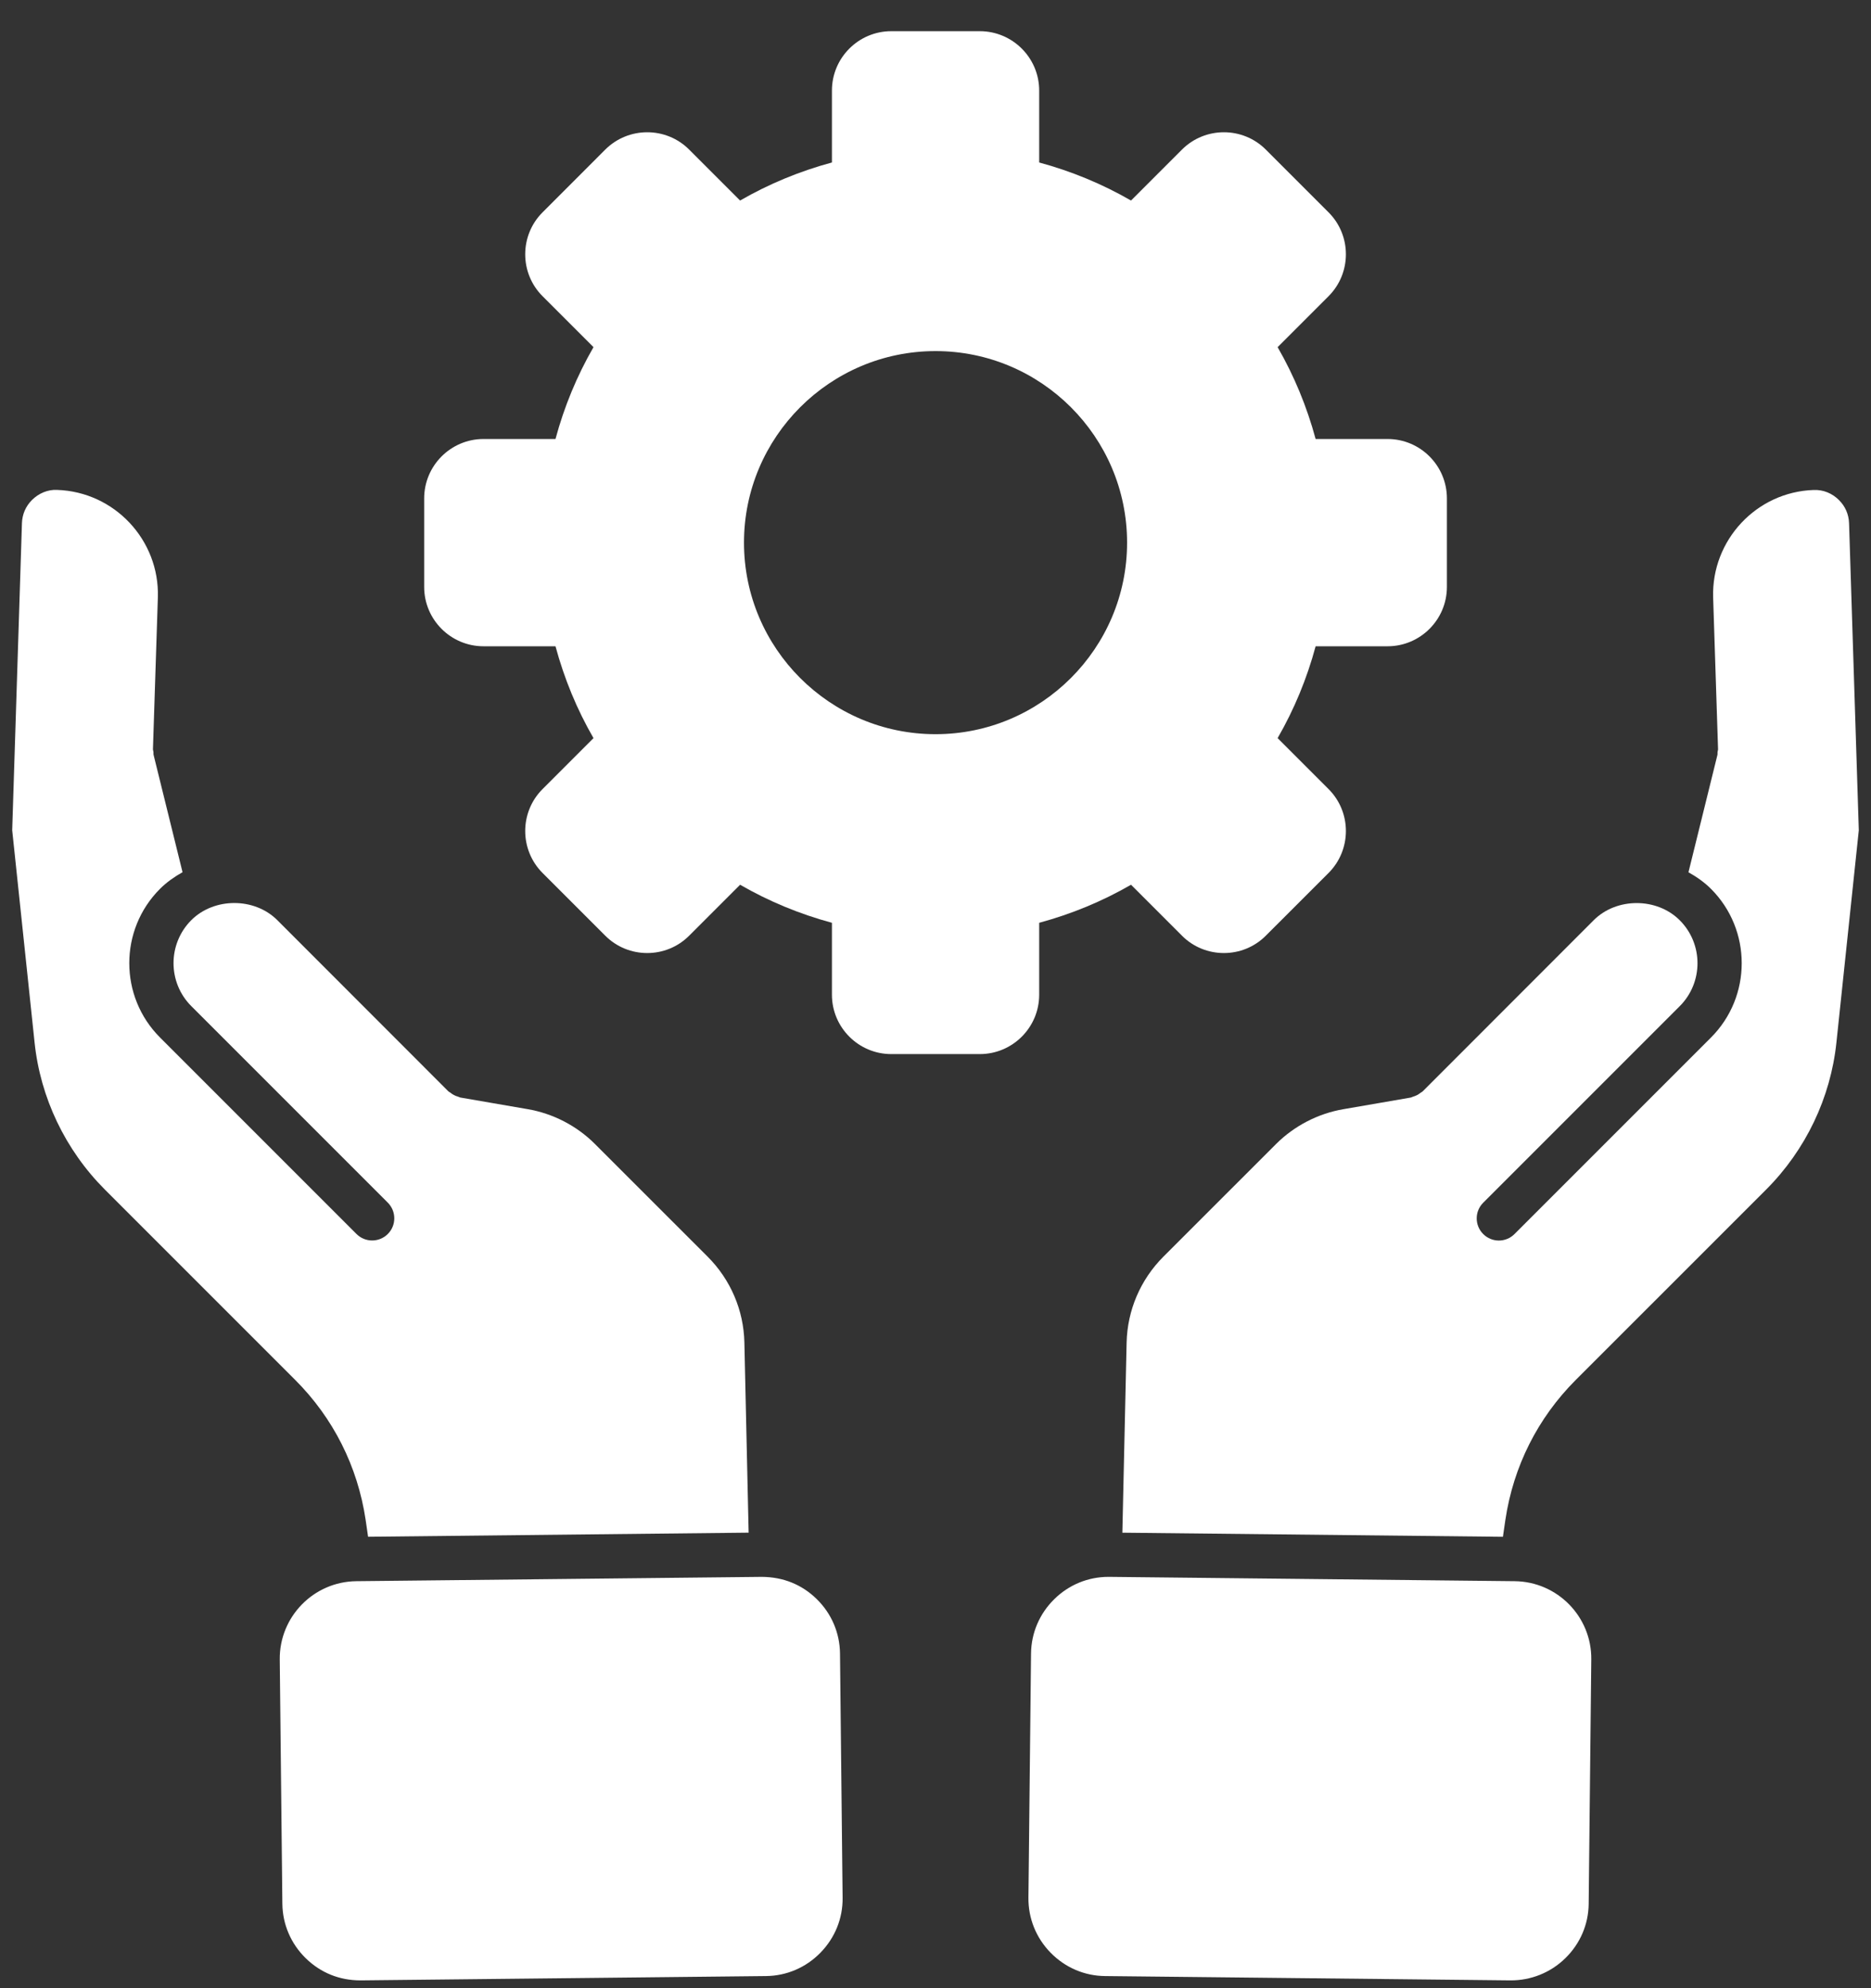
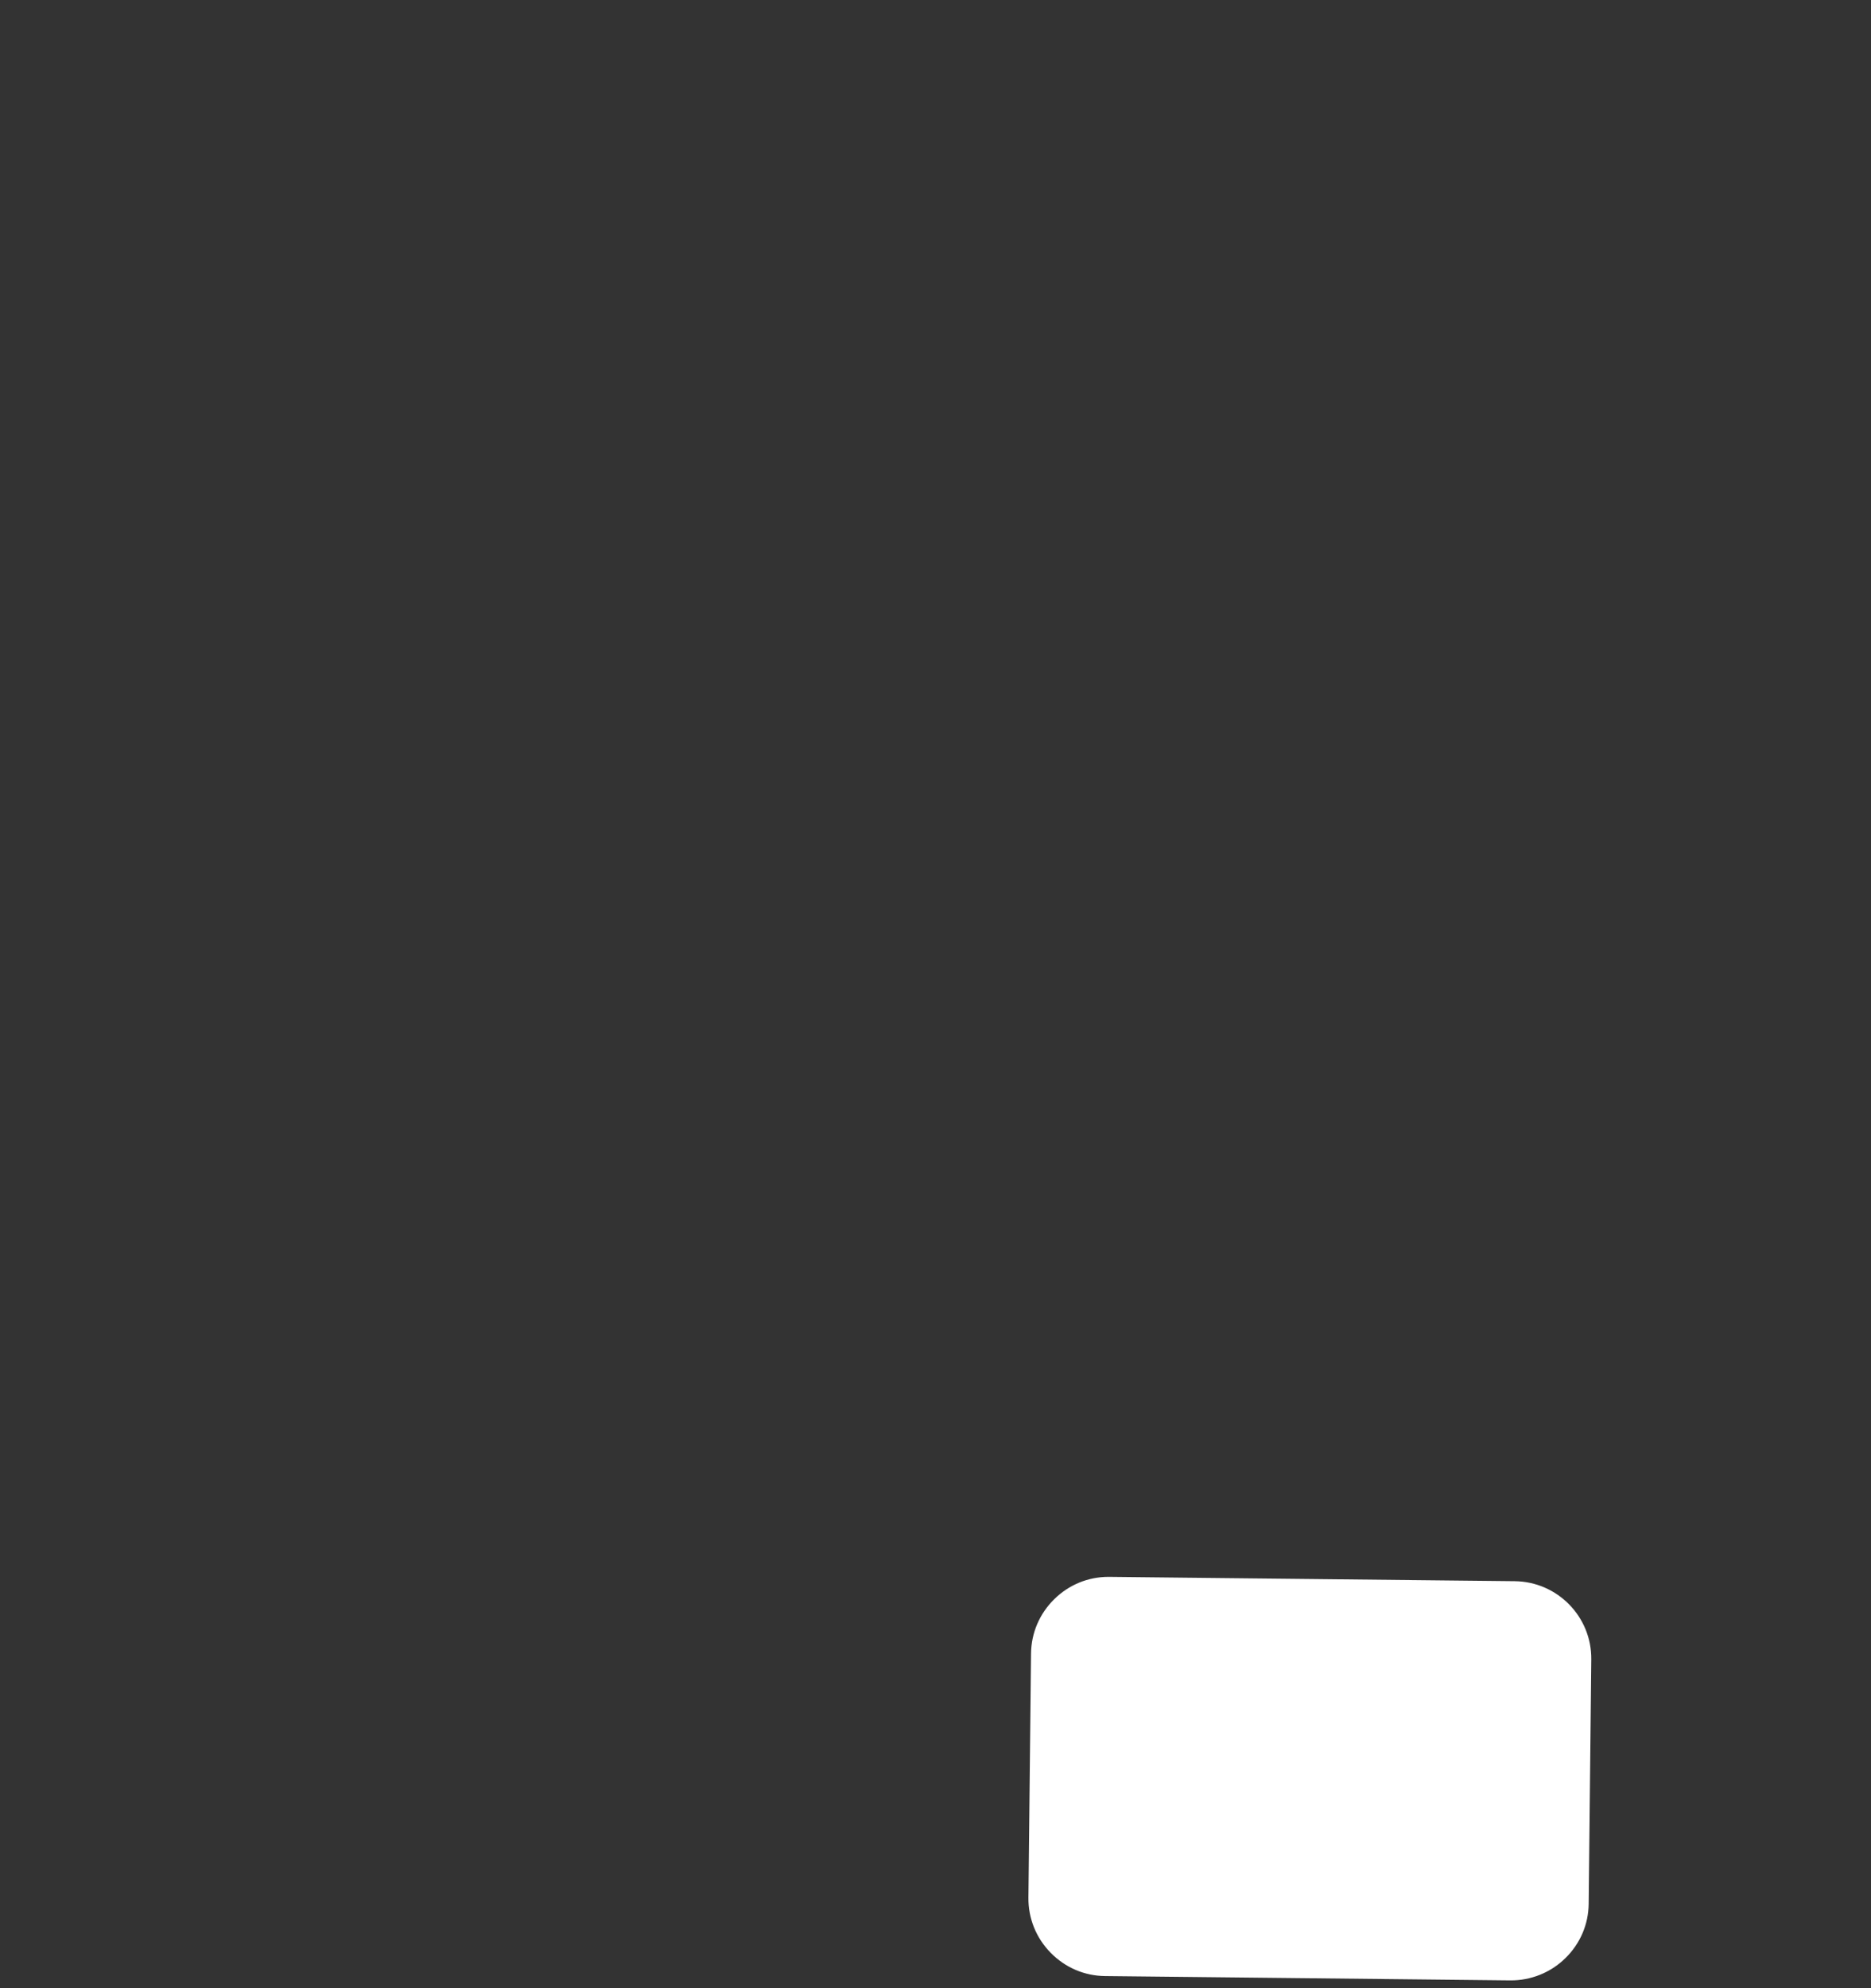
<svg xmlns="http://www.w3.org/2000/svg" width="48" height="51" viewBox="0 0 48 51" fill="none">
  <rect x="0" y="0" width="48" height="51" fill="#333333" stroke="none" />
-   <path d="M9.38 38.986L9.443 39.42L19.206 39.315L19.097 34.436C19.078 33.606 18.742 32.823 18.153 32.234L15.263 29.345C14.797 28.878 14.183 28.561 13.534 28.451L11.808 28.153C11.788 28.149 11.773 28.137 11.754 28.132C11.716 28.122 11.681 28.109 11.646 28.09C11.612 28.072 11.582 28.052 11.552 28.027C11.536 28.015 11.517 28.009 11.502 27.994L7.114 23.603C6.528 23.017 5.494 23.018 4.908 23.603C4.3 24.212 4.3 25.201 4.908 25.809L9.949 30.85C10.171 31.073 10.171 31.432 9.949 31.654C9.838 31.765 9.693 31.82 9.547 31.82C9.402 31.82 9.257 31.765 9.146 31.654L4.105 26.613C3.054 25.562 3.054 23.851 4.105 22.8C4.278 22.627 4.475 22.491 4.683 22.373L3.941 19.367C3.934 19.342 3.94 19.316 3.937 19.291C3.934 19.264 3.923 19.24 3.924 19.213L4.05 15.322C4.095 13.852 2.935 12.616 1.466 12.567C1.23 12.553 0.993 12.654 0.821 12.825C0.66 12.986 0.571 13.191 0.563 13.419L0.313 21.297L0.887 26.74C1.035 28.159 1.676 29.499 2.691 30.515L7.571 35.395C8.55 36.373 9.175 37.615 9.38 38.985L9.38 38.986Z" fill="white" />
-   <path d="M20.951 41.017C20.571 40.645 20.092 40.452 19.543 40.449L9.141 40.56C8.046 40.572 7.166 41.472 7.177 42.567L7.244 48.836C7.25 49.363 7.463 49.859 7.843 50.231C8.224 50.604 8.709 50.801 9.251 50.8L19.653 50.689C20.181 50.683 20.676 50.471 21.048 50.09C21.421 49.709 21.623 49.21 21.617 48.682L21.55 42.413C21.544 41.885 21.332 41.389 20.951 41.017Z" fill="white" />
-   <path d="M47.437 13.419C47.429 13.194 47.34 12.988 47.179 12.828C47.007 12.656 46.779 12.558 46.527 12.569C45.064 12.618 43.906 13.854 43.95 15.324L44.076 19.214C44.077 19.241 44.066 19.265 44.063 19.292C44.06 19.318 44.066 19.343 44.059 19.369L43.317 22.375C43.525 22.492 43.722 22.628 43.895 22.801C44.946 23.852 44.946 25.563 43.895 26.614L38.854 31.655C38.743 31.766 38.598 31.822 38.453 31.822C38.307 31.822 38.162 31.766 38.051 31.655C37.829 31.433 37.829 31.073 38.051 30.852L43.092 25.811C43.701 25.203 43.701 24.213 43.092 23.605C42.506 23.019 41.472 23.018 40.886 23.605L36.498 27.996C36.484 28.01 36.464 28.016 36.448 28.029C36.419 28.053 36.388 28.073 36.354 28.091C36.319 28.11 36.284 28.122 36.246 28.133C36.227 28.139 36.212 28.151 36.192 28.154L34.468 28.452C33.817 28.562 33.203 28.88 32.737 29.346L29.847 32.235C29.258 32.825 28.923 33.607 28.903 34.438L28.794 39.316L38.557 39.421L38.62 38.988C38.825 37.615 39.45 36.373 40.428 35.395L45.309 30.515C46.324 29.5 46.965 28.159 47.113 26.741L47.687 21.298L47.437 13.419Z" fill="white" />
  <path d="M38.86 40.56L28.458 40.449H28.436C27.917 40.449 27.425 40.65 27.05 41.018C26.67 41.39 26.457 41.886 26.451 42.413L26.384 48.682C26.379 49.209 26.581 49.71 26.953 50.09C27.326 50.471 27.821 50.684 28.349 50.689L38.751 50.8C39.27 50.803 39.778 50.604 40.158 50.231C40.539 49.859 40.752 49.363 40.757 48.836L40.824 42.566C40.836 41.472 39.955 40.572 38.86 40.56L38.86 40.56Z" fill="white" />
-   <path d="M26.66 23.671C27.489 23.447 28.278 23.121 29.016 22.695L30.323 24.002C30.619 24.299 31.009 24.447 31.399 24.447C31.788 24.447 32.178 24.299 32.474 24.002L34.084 22.393C34.677 21.799 34.677 20.834 34.084 20.241L32.777 18.934C33.202 18.197 33.529 17.407 33.752 16.578H35.597C36.437 16.578 37.12 15.895 37.12 15.055V12.785C37.12 11.944 36.437 11.261 35.597 11.261H33.752C33.528 10.432 33.202 9.643 32.777 8.905L34.084 7.598C34.677 7.005 34.677 6.04 34.084 5.447L32.474 3.837C31.881 3.244 30.916 3.245 30.323 3.837L29.016 5.144C28.278 4.719 27.489 4.392 26.66 4.168V2.323C26.66 1.483 25.976 0.8 25.136 0.8H22.866C22.026 0.8 21.343 1.483 21.343 2.323V4.168C20.514 4.392 19.725 4.718 18.987 5.144L17.68 3.837C17.087 3.244 16.122 3.245 15.528 3.837L13.919 5.447C13.326 6.04 13.326 7.005 13.919 7.598L15.226 8.905C14.8 9.643 14.474 10.432 14.251 11.261H12.405C11.565 11.261 10.882 11.945 10.882 12.785V15.055C10.882 15.895 11.565 16.578 12.405 16.578H14.251C14.475 17.407 14.8 18.197 15.226 18.934L13.919 20.241C13.326 20.834 13.326 21.799 13.919 22.393L15.528 24.002C15.825 24.299 16.214 24.447 16.604 24.447C16.994 24.447 17.383 24.299 17.68 24.002L18.987 22.695C19.725 23.121 20.514 23.447 21.343 23.671V25.516C21.343 26.356 22.026 27.039 22.866 27.039H25.136C25.977 27.039 26.66 26.356 26.66 25.516V23.671ZM28.915 13.919C28.915 16.629 26.71 18.833 24.001 18.833C21.292 18.833 19.087 16.629 19.087 13.919C19.087 11.21 21.292 9.006 24.001 9.006C26.711 9.006 28.915 11.21 28.915 13.919Z" fill="white" />
</svg>